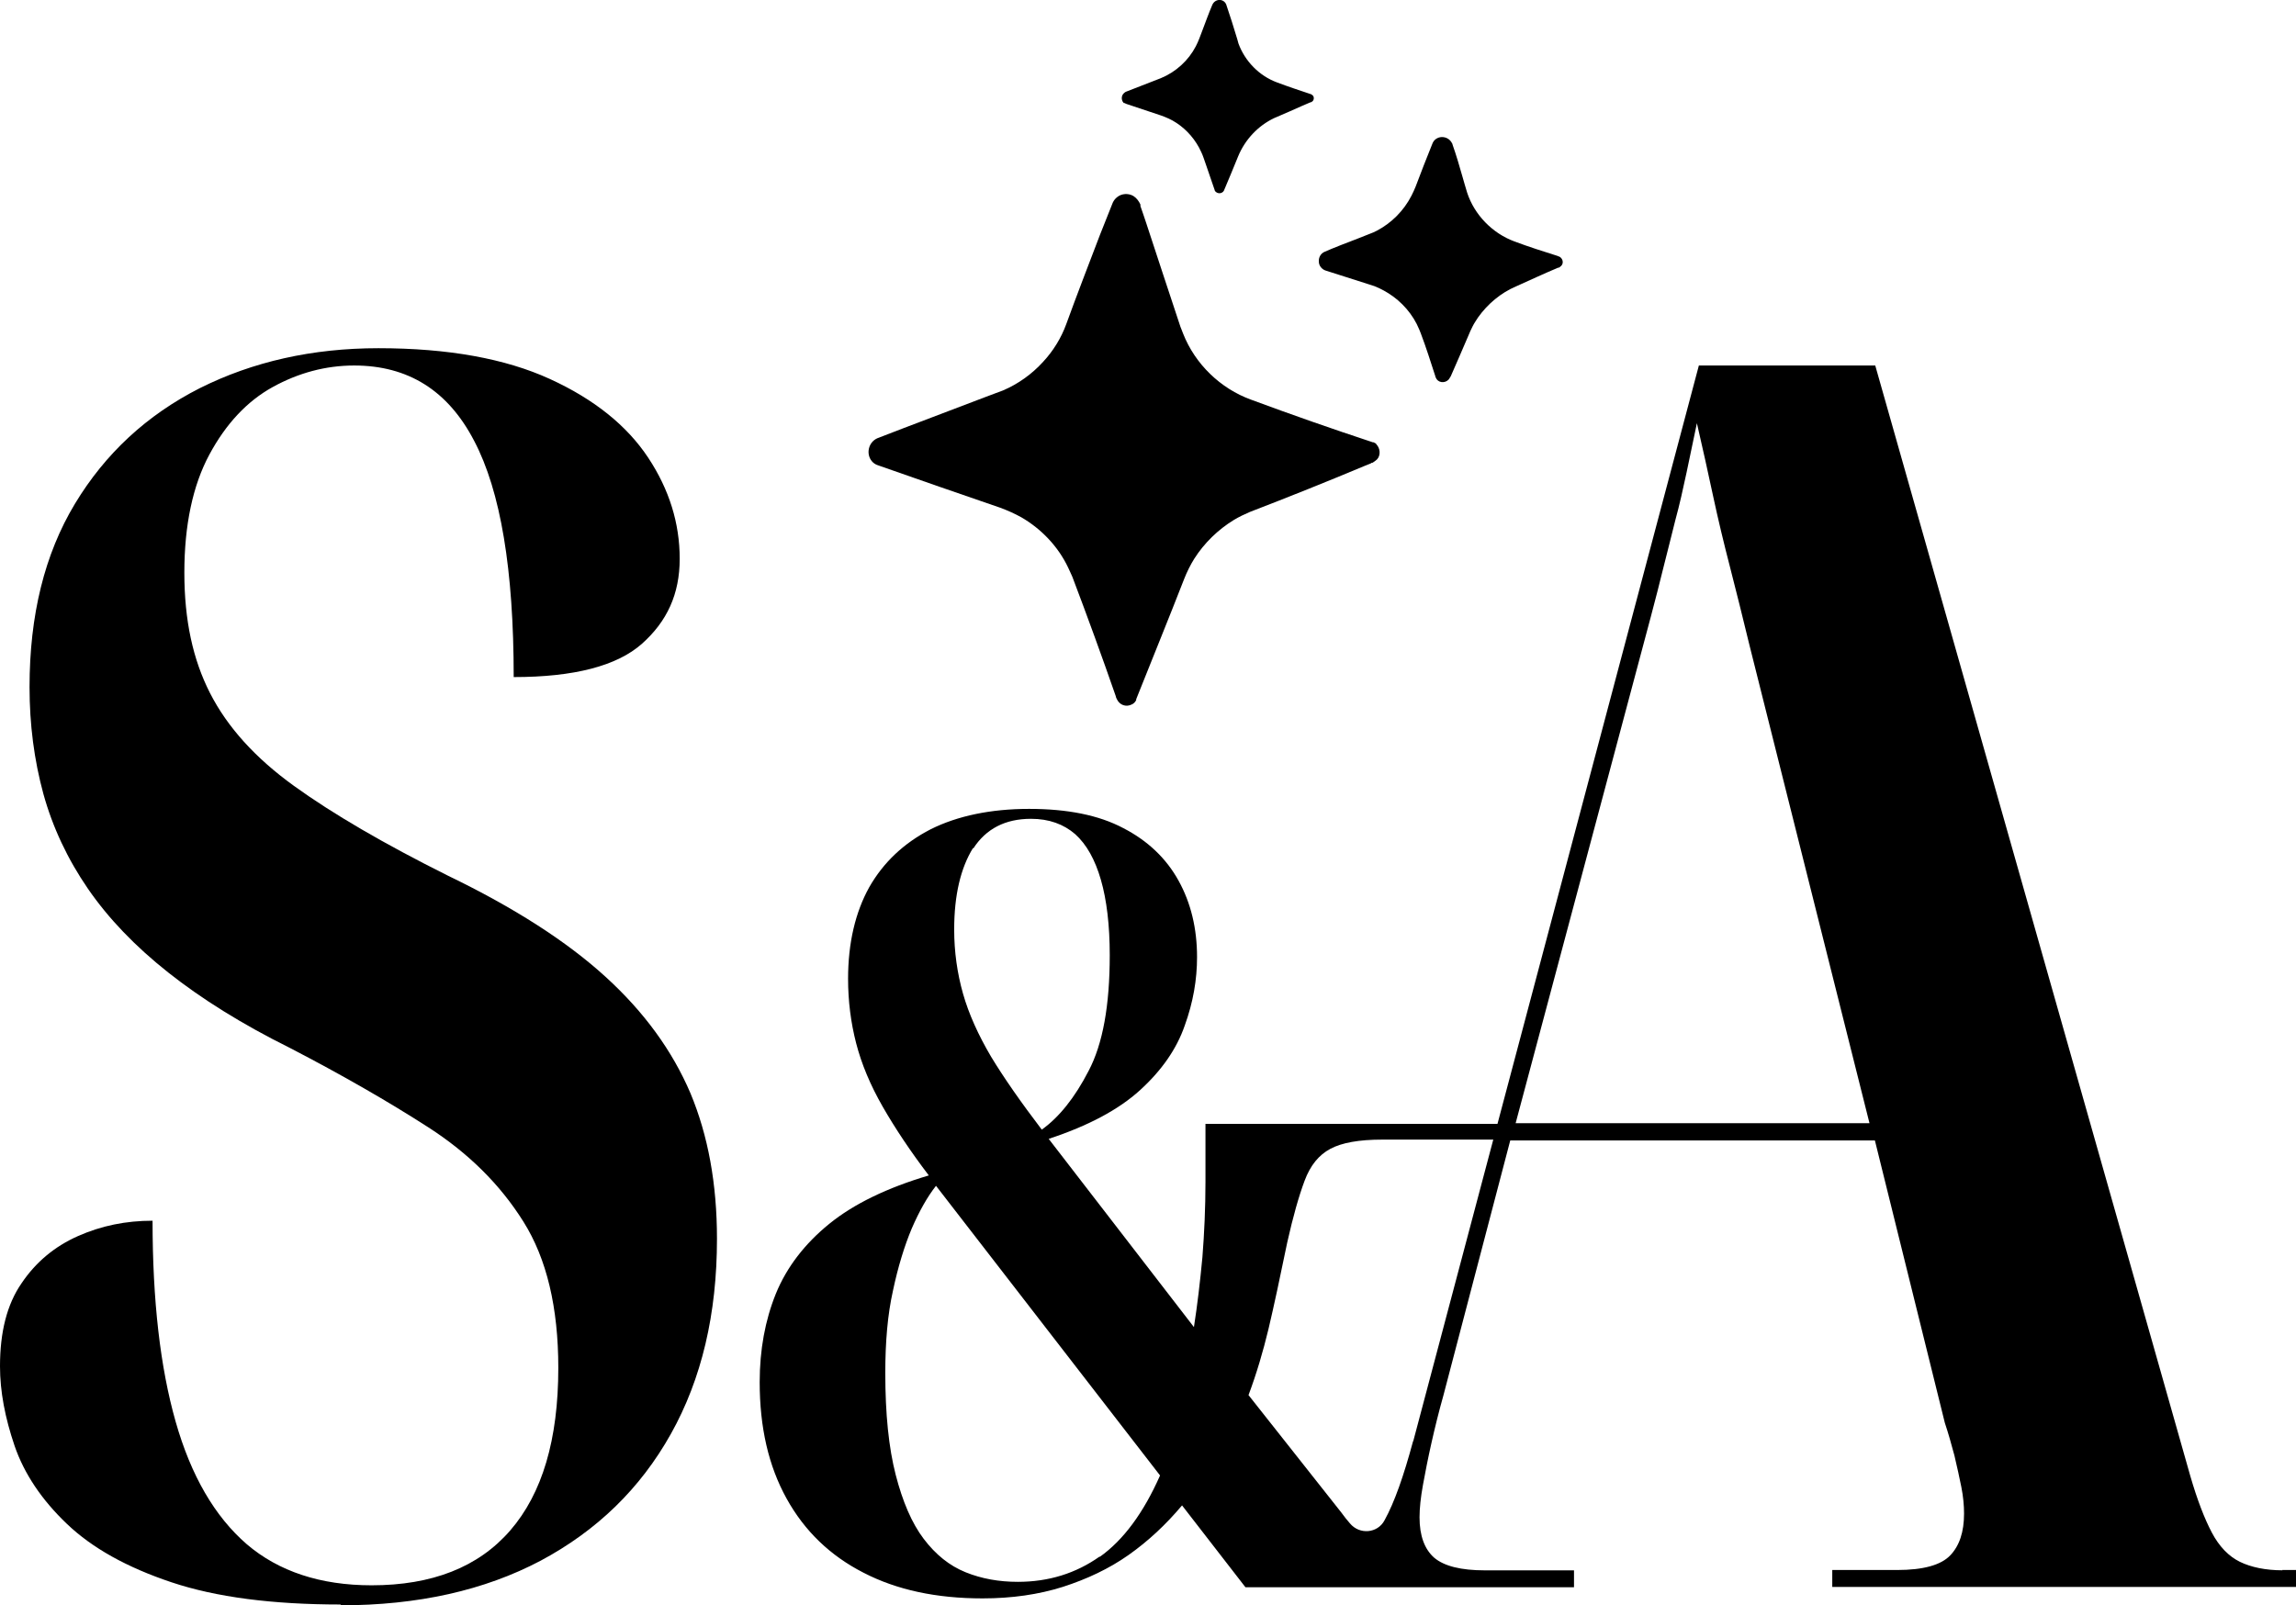
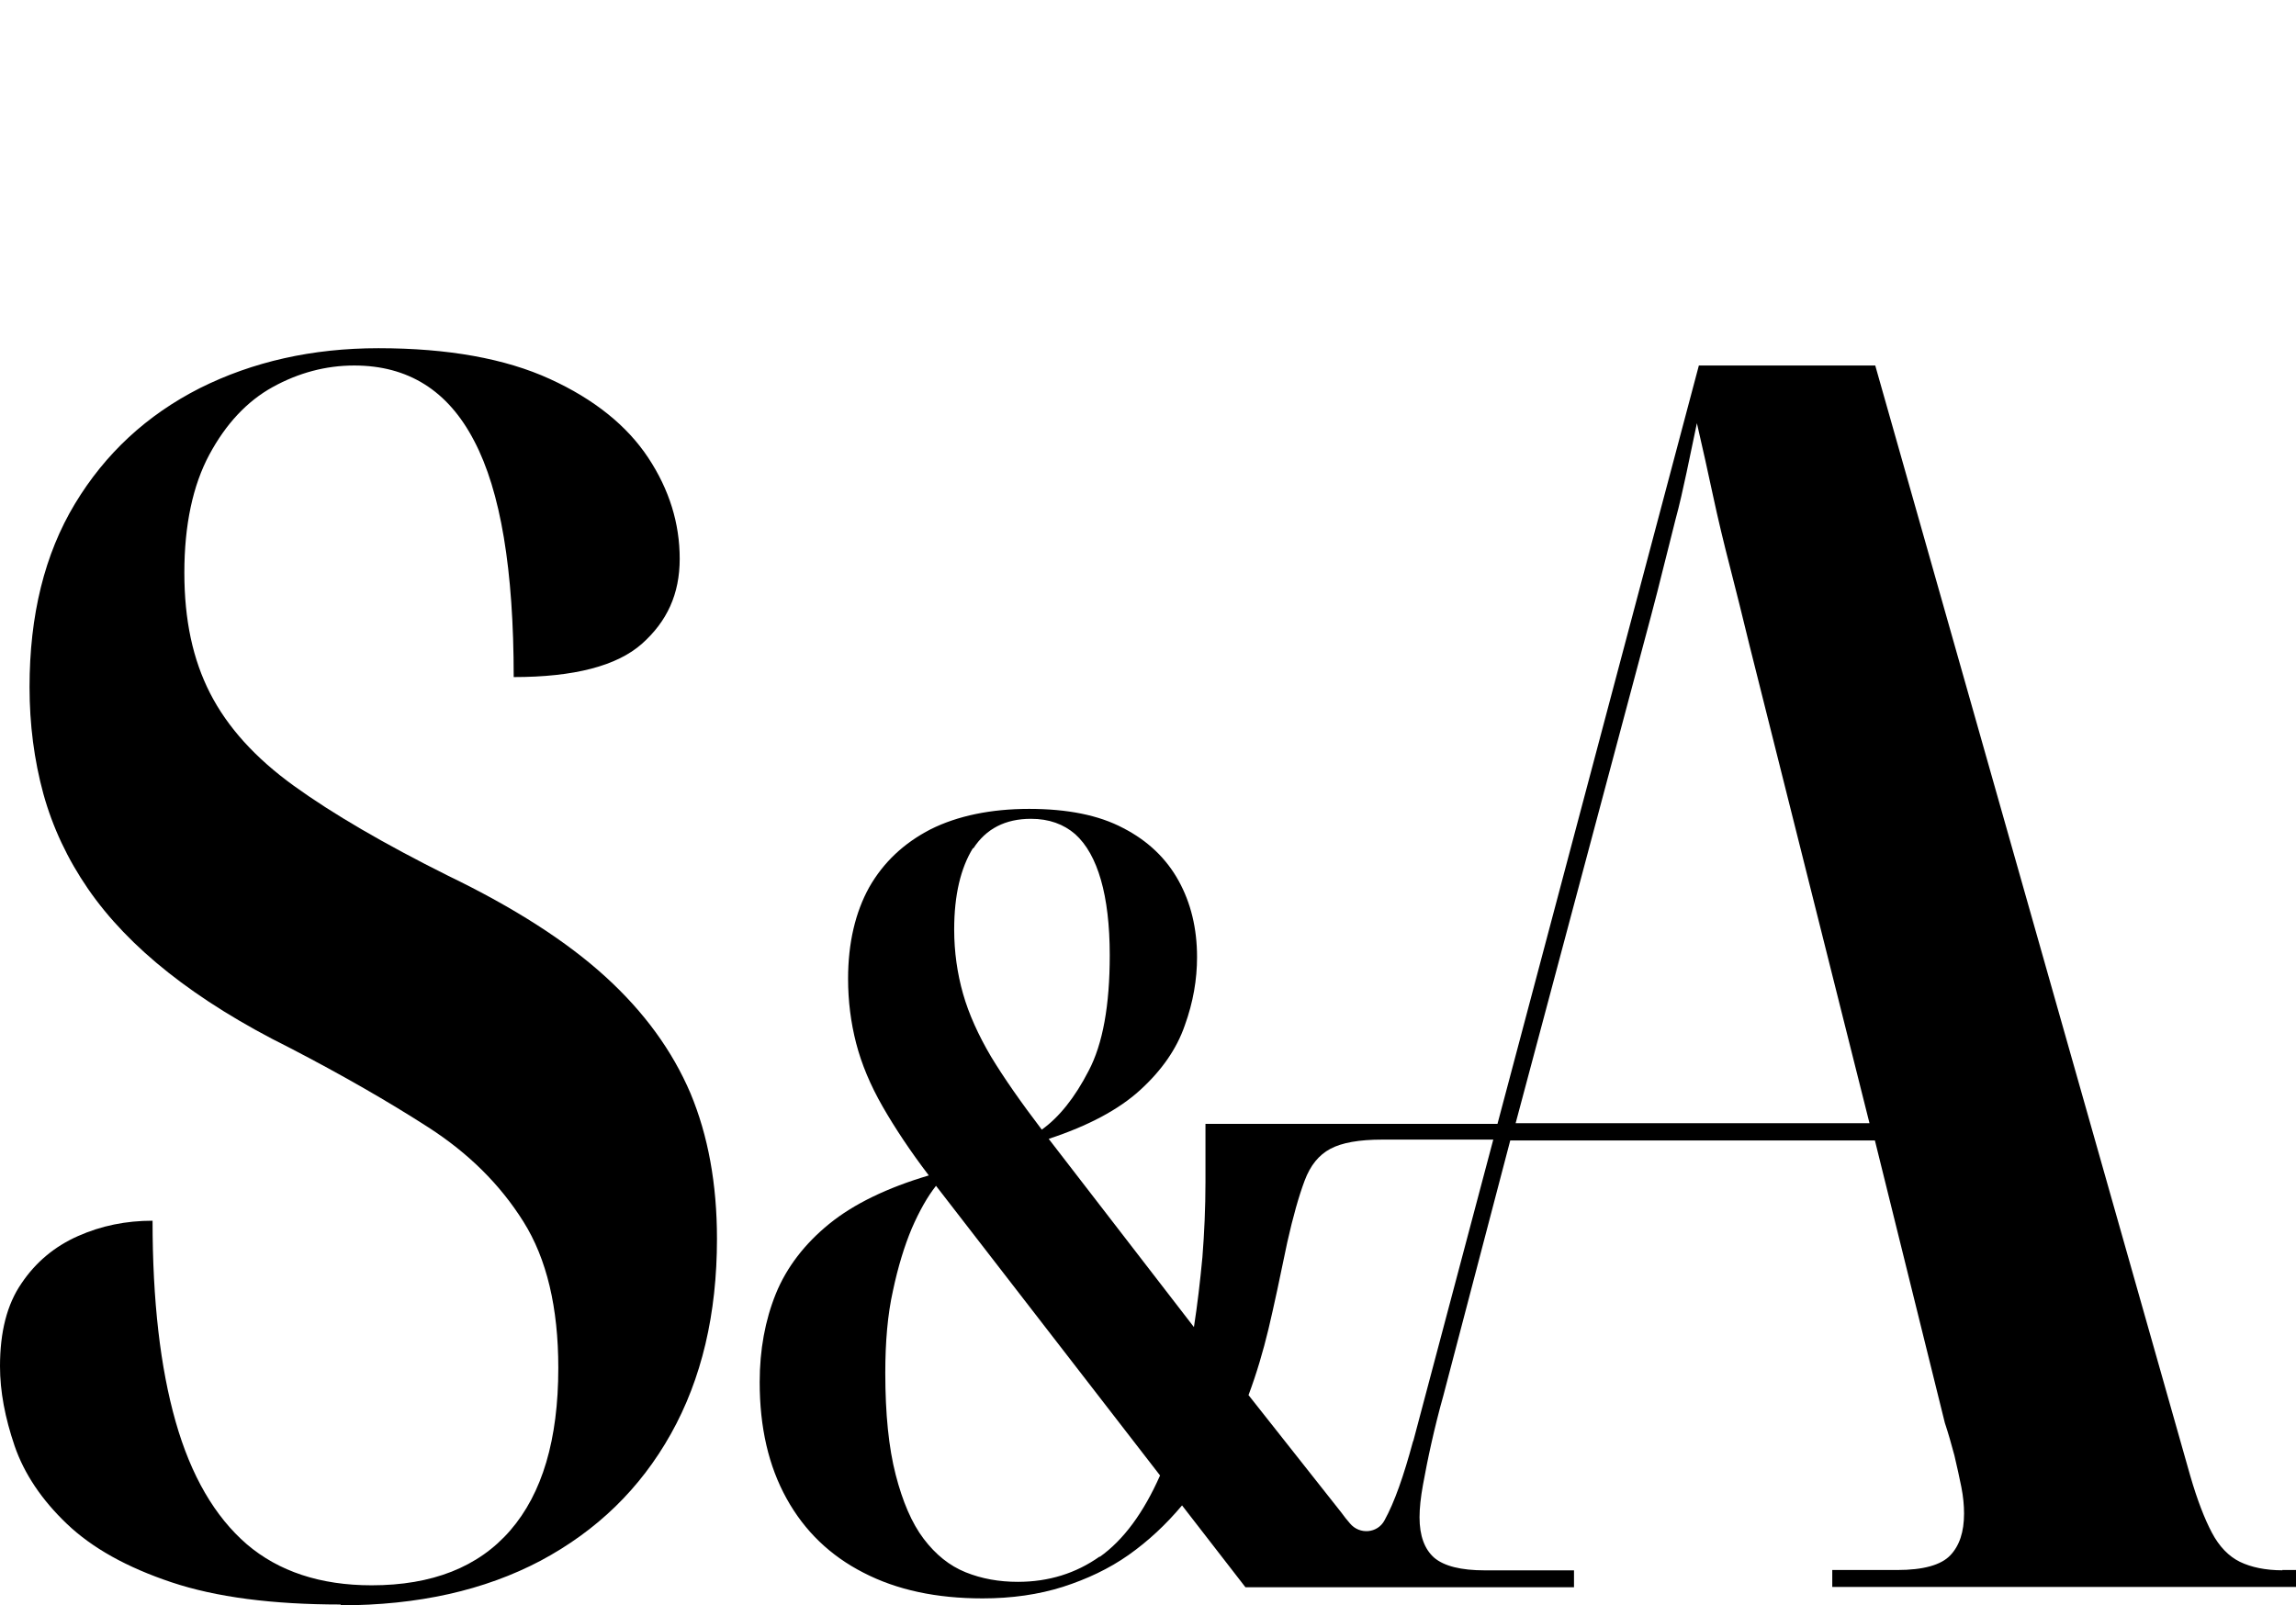
<svg xmlns="http://www.w3.org/2000/svg" id="Layer_1" version="1.1" viewBox="0 0 397.92 278.27">
  <g>
    <path d="M59.07,278.14c-11.85,0-21.64-1.27-29.37-3.86s-13.72-5.93-18.11-10.12c-4.33-4.13-7.39-8.66-9.06-13.52C.87,245.77,0,241.18,0,236.85,0,230.92,1.2,226.12,3.73,222.46c2.46-3.66,5.73-6.39,9.79-8.19,4.06-1.8,8.32-2.66,12.92-2.66,0,13.85,1.33,25.44,4,34.83s6.79,16.45,12.32,21.24c5.53,4.73,12.79,7.13,21.64,7.13,10.46,0,18.51-3.13,24.04-9.52,5.53-6.39,8.32-15.72,8.32-28.17,0-10.46-2-18.91-6.06-25.37-4.06-6.46-9.52-11.85-16.45-16.32-6.93-4.46-14.92-9.06-24.04-13.79-8.32-4.13-15.32-8.52-21.04-13.05-5.73-4.53-10.39-9.39-13.92-14.52-3.53-5.13-6.13-10.66-7.73-16.45-1.6-5.86-2.4-12.05-2.4-18.51,0-12.45,2.6-23.04,7.86-31.77,5.26-8.72,12.45-15.38,21.64-20.05,9.19-4.6,19.51-6.93,30.97-6.93,12.05,0,21.98,1.8,29.7,5.33,7.73,3.53,13.39,8.12,17.05,13.65,3.66,5.53,5.46,11.39,5.46,17.52s-2.2,10.86-6.53,14.72-11.79,5.79-22.24,5.79c0-18.58-2.26-32.23-6.86-40.96-4.53-8.72-11.45-13.05-20.78-13.05-4.93,0-9.66,1.27-14.12,3.73-4.46,2.46-8.12,6.39-10.99,11.72-2.86,5.33-4.33,12.19-4.33,20.45s1.47,15.05,4.46,20.91c3,5.86,7.79,11.19,14.52,16.05,6.73,4.86,15.65,10.06,26.71,15.58,11.45,5.53,20.58,11.39,27.3,17.52,6.73,6.13,11.59,12.85,14.72,20.18,3.06,7.33,4.6,15.72,4.6,25.24,0,13.05-2.66,24.31-7.99,33.83-5.33,9.52-12.85,16.78-22.58,21.98-9.72,5.13-21.24,7.73-34.7,7.73h0l.07-.13Z" />
    <path d="M395.59,272.21c-2.93,0-5.46-.53-7.39-1.47s-3.6-2.66-4.86-5.06c-1.27-2.4-2.53-5.66-3.73-9.79l-54.61-192.53h-30.57l-34.9,131.46h-50.61v10.06c0,4.46-.2,8.86-.53,13.05-.4,4.26-.87,8.26-1.47,12.12l-25.17-32.63c6.86-2.26,12.12-5.06,15.85-8.46,3.73-3.4,6.33-7.13,7.73-11.19,1.47-4.06,2.13-7.99,2.13-11.85,0-4.99-1.07-9.39-3.2-13.25-2.13-3.86-5.33-6.93-9.59-9.12-4.26-2.26-9.72-3.33-16.32-3.33s-12.39,1.2-17.05,3.53c-4.66,2.4-8.19,5.73-10.66,10.06-2.4,4.33-3.66,9.66-3.66,15.85,0,3.86.47,7.59,1.4,11.19.93,3.6,2.46,7.26,4.6,10.99s4.8,7.73,7.99,11.92c-7.19,2.13-12.99,4.93-17.25,8.39-4.26,3.46-7.39,7.53-9.26,12.12-1.86,4.6-2.8,9.72-2.8,15.32,0,7.86,1.53,14.52,4.66,20.18s7.59,9.92,13.32,12.85c5.79,3,12.65,4.46,20.65,4.46,5.06,0,9.72-.67,13.92-2,4.13-1.33,7.99-3.13,11.39-5.53,3.4-2.4,6.46-5.26,9.26-8.59l10.99,14.19h56.94v-2.93h-15.45c-4.13,0-7.06-.73-8.79-2.2-1.66-1.47-2.53-3.8-2.53-6.99,0-1.6.2-3.46.6-5.66.4-2.2.87-4.6,1.47-7.26s1.27-5.39,2.06-8.19l11.59-44.22h63.2l12.12,48.95c.6,1.8,1.13,3.66,1.66,5.66.47,2,.87,3.8,1.2,5.46.33,1.66.47,3.2.47,4.6,0,3.2-.8,5.59-2.4,7.26s-4.66,2.53-9.19,2.53h-11.25v2.93h80.38v-2.93h-2.4l.07.07ZM168.69,147.07c2.2-3.4,5.53-5.13,9.99-5.13,3.13,0,5.66.93,7.66,2.66,2,1.8,3.46,4.46,4.46,7.93,1,3.46,1.53,7.86,1.53,13.05,0,8.72-1.2,15.38-3.66,20.05-2.4,4.66-5.13,8.06-8.12,10.19-3.6-4.73-6.53-8.92-8.79-12.65-2.2-3.73-3.86-7.39-4.86-10.92-1-3.53-1.53-7.26-1.53-11.12,0-5.99,1.13-10.66,3.26-14.12l.07.07ZM190.6,269.81c-4.13,2.93-8.86,4.4-14.19,4.4-3.26,0-6.26-.53-9.06-1.66s-5.19-3.06-7.26-5.79-3.66-6.46-4.86-11.12c-1.2-4.66-1.8-10.52-1.8-17.65,0-5.33.4-10.12,1.33-14.25.87-4.13,2-7.79,3.26-10.79,1.33-3.06,2.73-5.53,4.2-7.39l38.83,50.21c-2.86,6.46-6.33,11.19-10.46,14.12h0v-.07ZM244.88,249.9c-1.6,5.93-3.2,10.52-4.93,13.65h0c-1.2,2.26-4.33,2.53-5.99.53-.53-.6-1-1.2-1.53-1.93l-16.05-20.31c1.4-3.73,2.53-7.59,3.46-11.45.93-3.93,2-8.92,3.26-15.05,1-4.46,2-7.99,3-10.66s2.46-4.46,4.46-5.53c2-1.07,4.99-1.6,8.99-1.6h19.25l-13.85,52.21h0l-.07.13ZM262.66,194.76l23.44-87.84c.8-3,1.53-5.86,2.2-8.59s1.4-5.46,2.06-8.19c.73-2.66,1.33-5.39,1.93-8.19s1.2-5.66,1.8-8.59c1,4.33,1.93,8.52,2.8,12.59.87,4.06,1.86,8.19,2.93,12.32s2.2,8.72,3.4,13.65l20.78,82.78h-61.4l.07.07Z" />
  </g>
-   <path d="M238.55,76.95s-.2-.13-.33-.2h-.07s0-.07-.07-.07h-.13c-7.06-2.33-14.12-4.8-21.11-7.39-5.33-1.93-9.72-6.19-11.79-11.45-.13-.4-.33-.8-.47-1.2-1.8-5.39-4.13-12.52-5.93-17.98-.2-.6-.8-2.4-1-2.93v-.27c-.27-.6-.67-1.13-1.2-1.47-.87-.53-2.06-.47-2.86.2-.33.27-.53.53-.73.93-.73,1.86-1.47,3.73-2.2,5.53-1.93,5.06-4,10.39-5.86,15.52-.87,2.4-2.26,4.66-4,6.53-1.93,2.13-4.33,3.86-6.99,4.99-.67.27-2.2.8-2.86,1.07-5.73,2.2-13.19,4.99-18.85,7.19-1.6.67-2.06,2.73-1,4,.27.33.67.6,1.13.73,6.99,2.46,14.12,4.93,21.11,7.33,1.27.47,2.46,1,3.66,1.66,3.46,2,6.39,5.06,8.12,8.72.27.53.47,1.07.73,1.6,2.6,6.86,5.13,13.79,7.53,20.71,0,.13.13.4.2.53.47,1,1.6,1.4,2.6.87.33-.13.6-.47.73-.73h0v-.13h0l.07-.2c2.73-6.86,5.59-13.85,8.26-20.71.47-1.2,1.07-2.4,1.73-3.46,1.73-2.73,4.13-5.06,6.86-6.73.87-.53,1.86-1,2.8-1.4,6.59-2.53,13.39-5.26,19.91-7.99l1-.4.2-.13h.13s.53-.33.8-.6c.67-.73.53-2-.2-2.66h.07ZM194.8,17.81s.2.13.4.2c2,.67,4,1.33,5.99,2,.93.33,1.86.73,2.66,1.27,1.86,1.2,3.4,3,4.33,5.06.33.67.53,1.4.8,2.13.53,1.47,1,3,1.53,4.46,0,.13.13.27.2.33.47.4,1.13.27,1.4-.2.87-2,1.66-4,2.46-5.93,1.2-2.93,3.46-5.33,6.26-6.66.13-.07.33-.13.47-.2,1.07-.47,3.26-1.4,4.4-1.93l1.4-.6s.13,0,.2-.07c.47-.2.53-.93.13-1.2-.07,0-.13-.13-.2-.13-2-.67-4-1.33-5.93-2.06-3.06-1.13-5.53-3.66-6.66-6.73-.07-.2-.13-.47-.2-.73-.6-2-1.27-4.13-1.93-6.06-.47-1.07-1.93-1-2.4.07-.6,1.4-1.2,3.06-1.73,4.46-.33.87-.67,1.86-1.13,2.73-1.27,2.46-3.46,4.46-6.06,5.53-1.73.67-4.26,1.66-5.99,2.33-.2.07-.33.2-.47.33-.47.47-.4,1.33.13,1.73h0l-.07-.13ZM269.99,44.38c-2.53-.8-5.06-1.6-7.53-2.53-3.8-1.4-6.93-4.6-8.19-8.46-.2-.6-.6-2.06-.8-2.73-.53-1.86-1.07-3.73-1.73-5.59,0,0,0-.13-.07-.2-.73-1.53-2.93-1.47-3.46.13-1,2.46-1.93,4.86-2.86,7.33-.2.53-.47,1.07-.73,1.6-1.33,2.6-3.46,4.73-5.99,6.06-.4.2-.8.4-1.2.53-.33.13-1.86.73-2.2.87-1.4.53-4.33,1.66-5.66,2.26-.67.27-1.07,1-1,1.73,0,.67.53,1.33,1.2,1.53,2.46.8,4.99,1.6,7.53,2.4,1.2.33,2.26.87,3.33,1.53,2.33,1.47,4.26,3.66,5.33,6.26.07.2.2.47.27.67.93,2.46,1.73,4.99,2.53,7.46,0,0,0,.13.07.2.33.93,1.53,1.07,2.2.4.13-.13.2-.27.27-.4l.13-.2c1-2.33,2.06-4.66,3.06-7.06.2-.53.47-1.07.73-1.6s.6-1,.93-1.53c1.66-2.33,3.93-4.26,6.59-5.39,2.4-1.07,4.93-2.26,7.33-3.26h.13s.27-.2.4-.33c.47-.53.2-1.33-.4-1.6h-.07l-.13-.07Z" />
</svg>